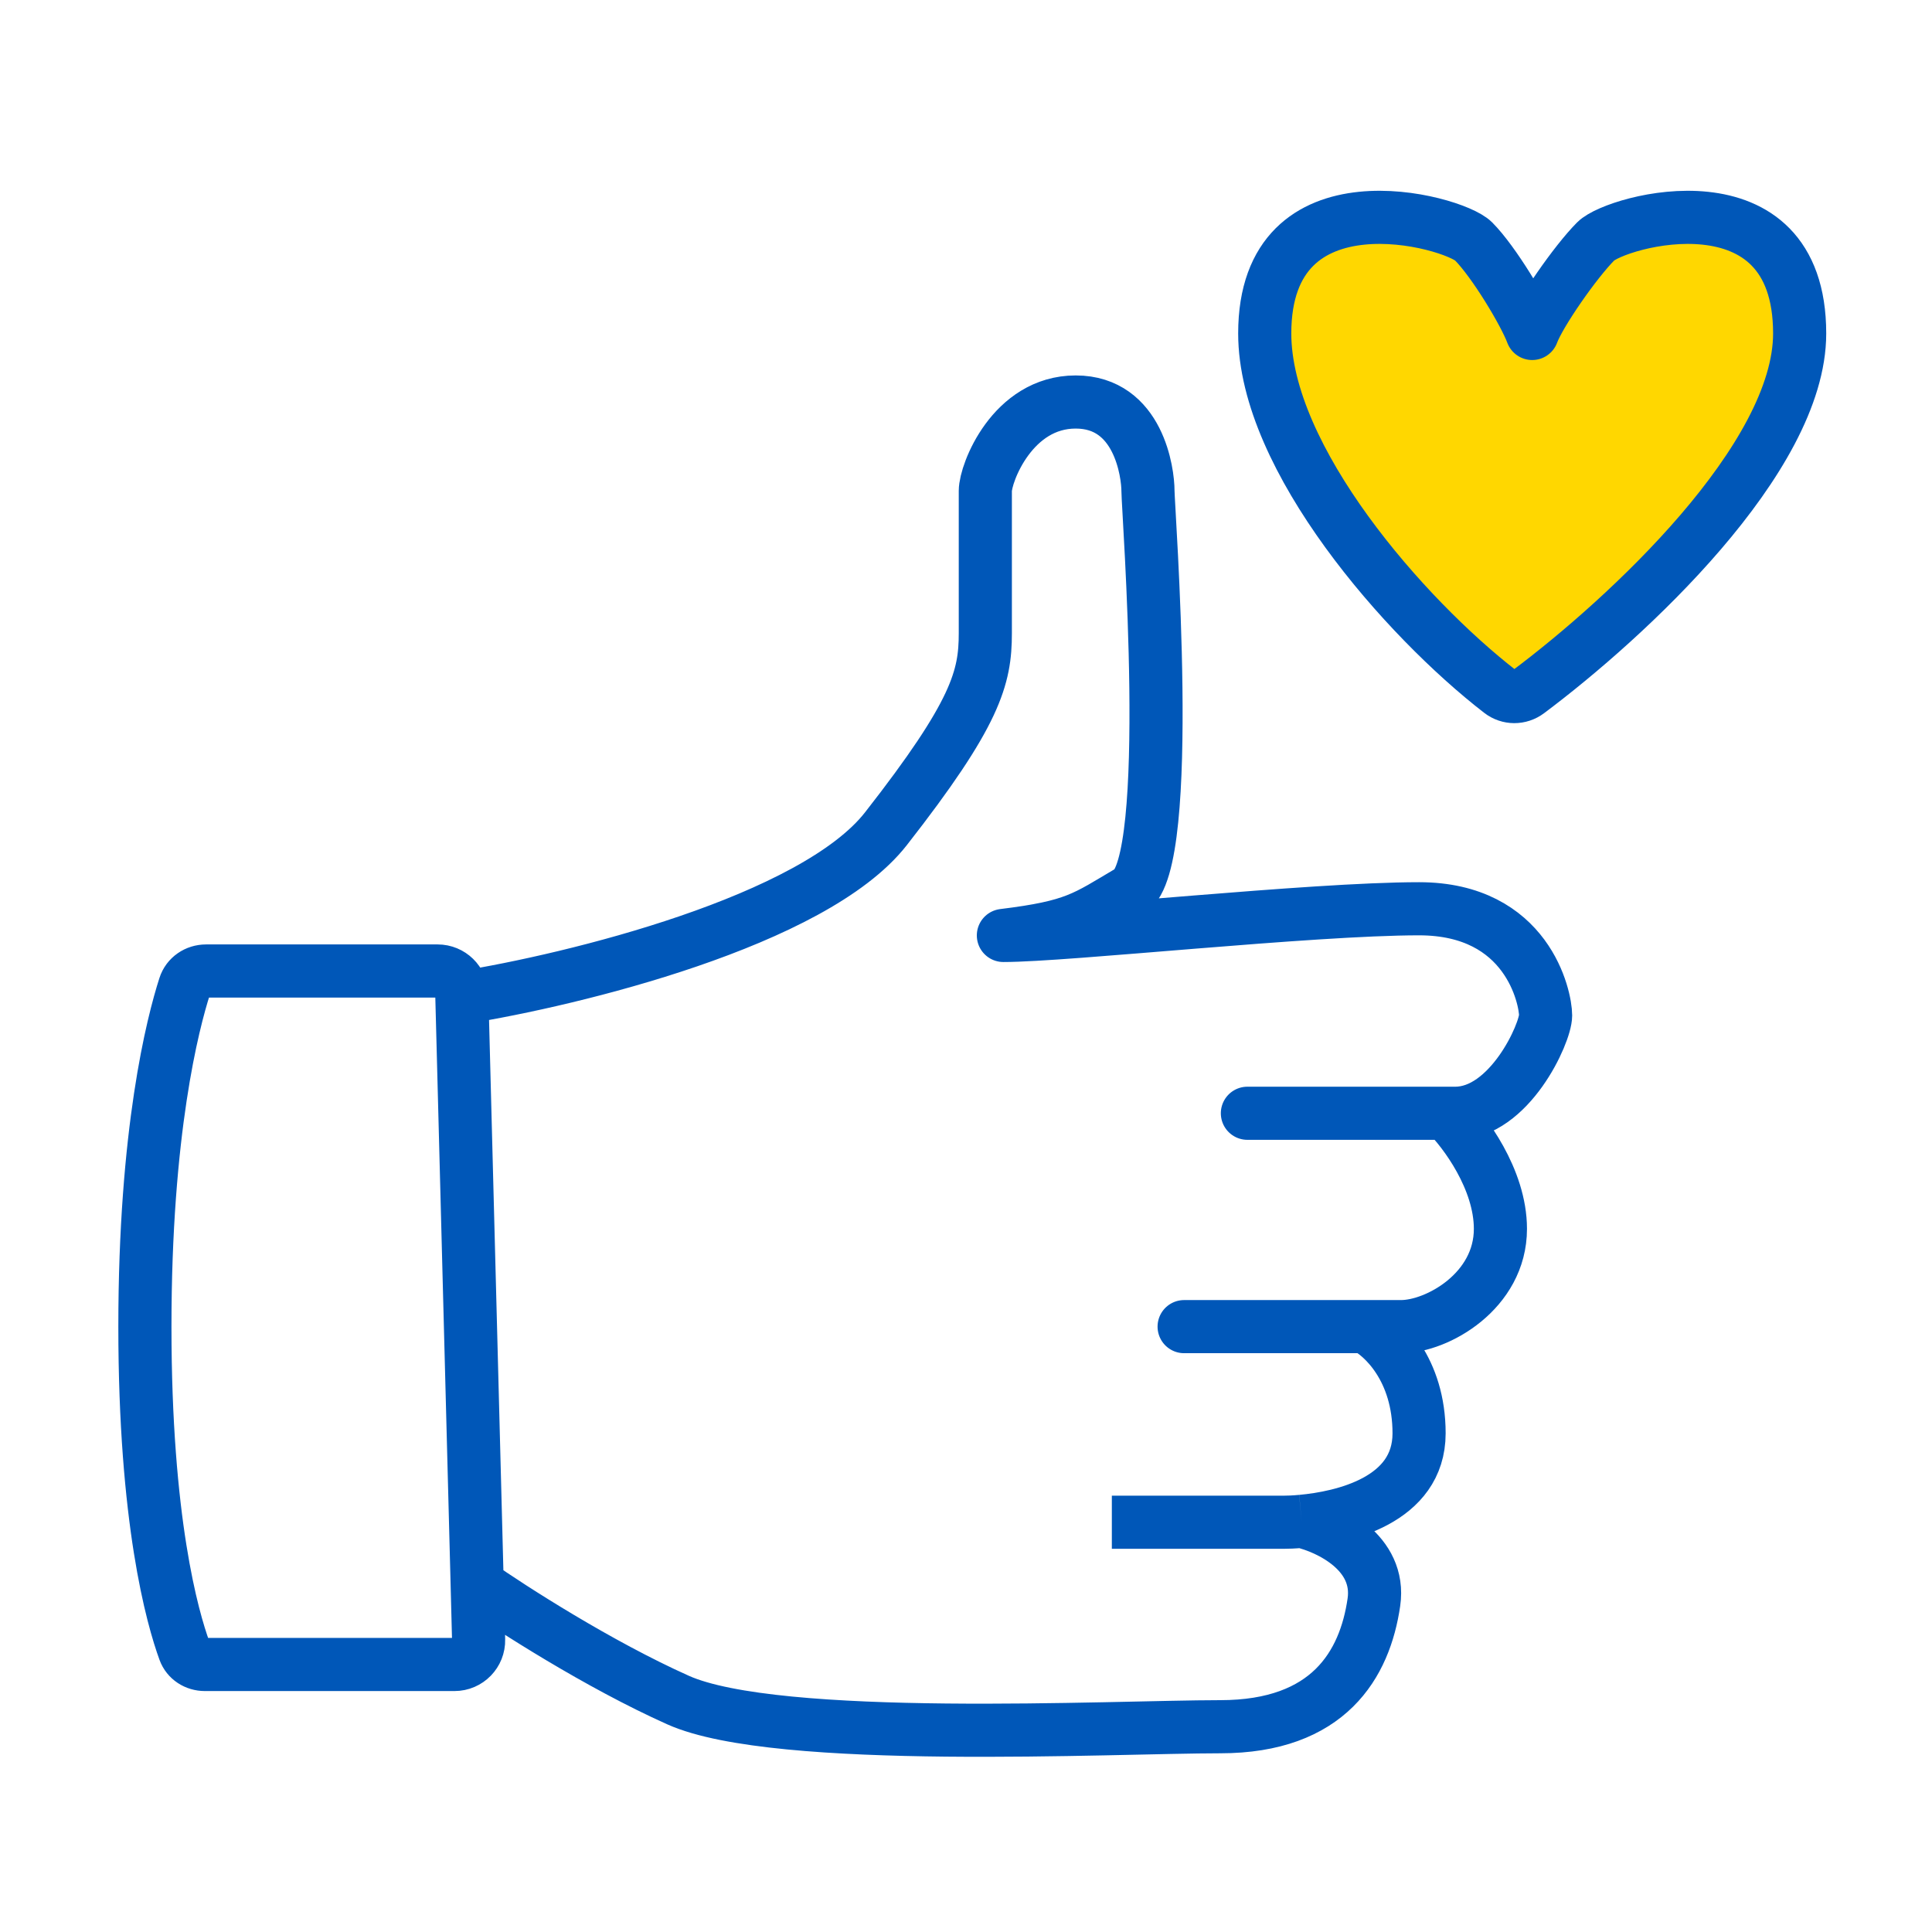
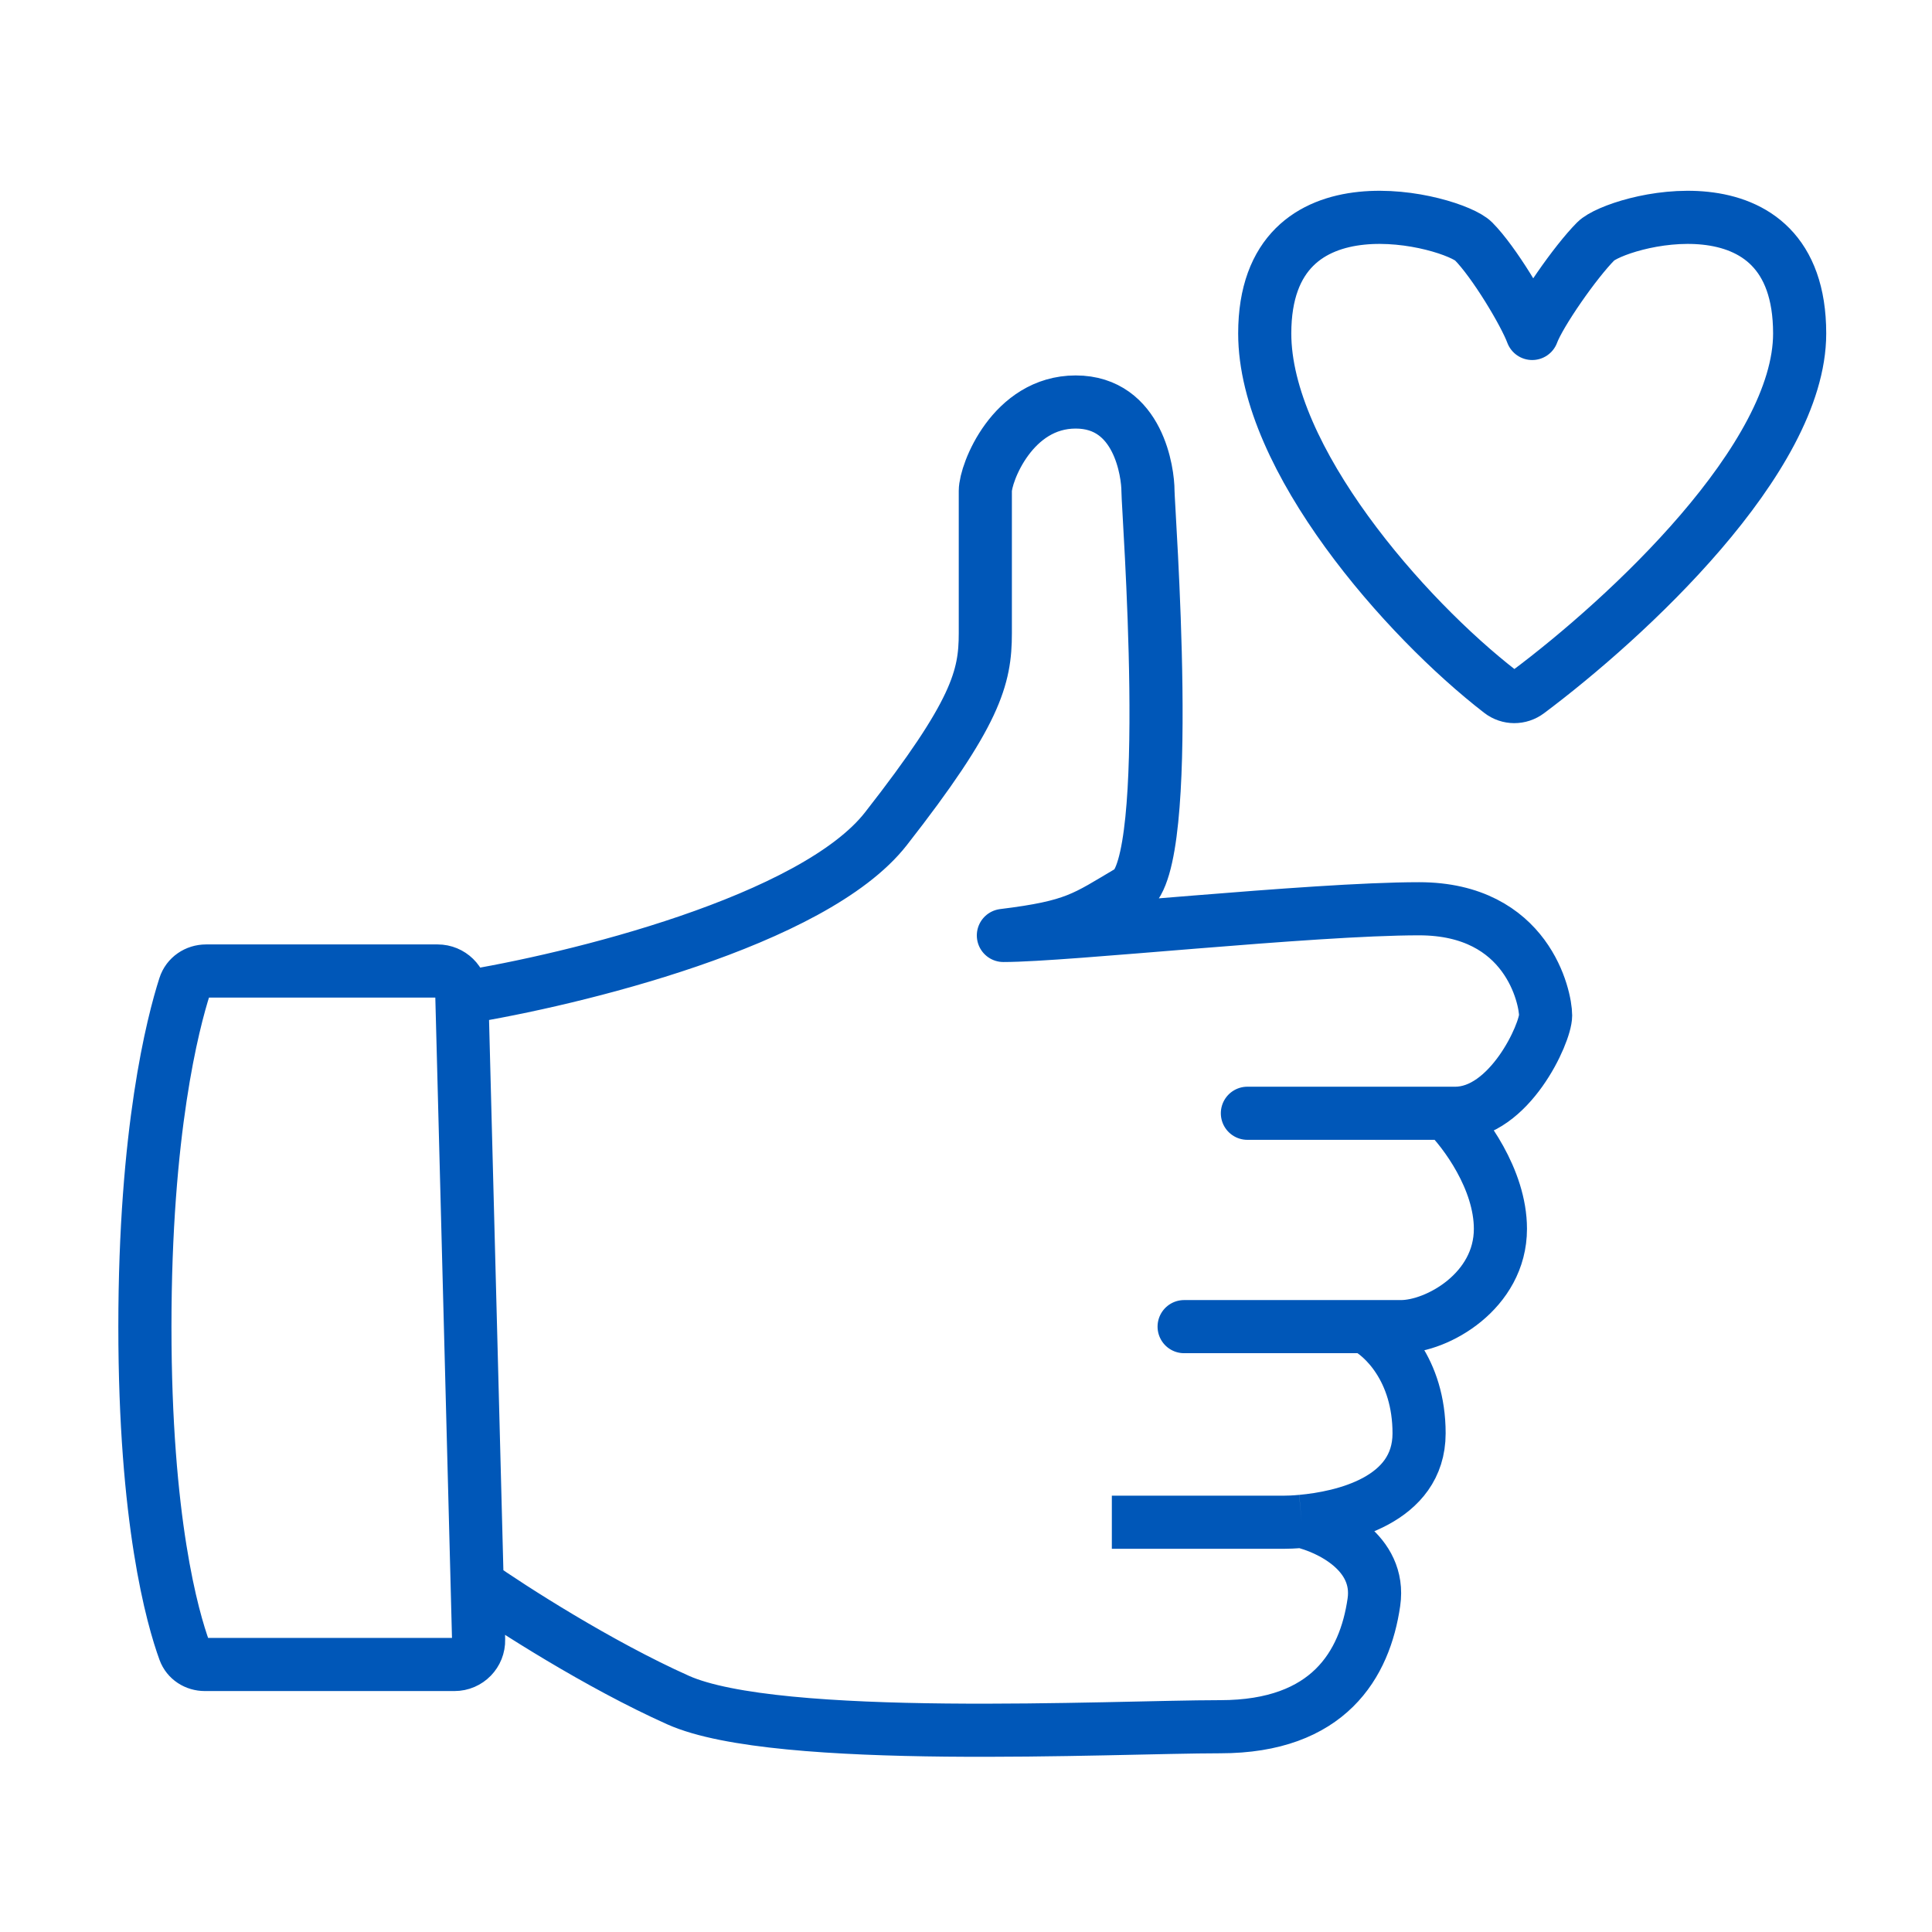
<svg xmlns="http://www.w3.org/2000/svg" width="80" height="80" viewBox="0 0 80 80" fill="none">
-   <path d="M63.278 28.651C67.359 25.596 74.52 18.983 74.52 13.808C74.52 7.023 66.923 9.143 66.079 9.991C65.234 10.839 63.76 12.96 63.445 13.808C63.13 12.96 61.858 10.839 61.014 9.991C60.169 9.143 52.37 7.023 52.37 13.808C52.37 18.98 58.174 25.589 62.129 28.646C62.468 28.909 62.934 28.909 63.278 28.651Z" fill="#FFD700" />
  <path d="M19.126 41.312L19.122 41.181C19.108 40.639 18.665 40.207 18.122 40.207H8.533C8.132 40.207 7.773 40.448 7.65 40.83C7.155 42.37 6 46.833 6 54.933C6 62.972 7.138 66.981 7.639 68.356C7.768 68.71 8.108 68.923 8.484 68.923H18.819C19.381 68.923 19.833 68.459 19.818 67.897L19.759 65.61M19.126 41.312C23.731 40.575 33.69 38.146 36.684 34.317C40.426 29.531 40.8 28.058 40.8 26.218C40.8 24.377 40.8 21.063 40.8 20.327C40.8 19.591 41.923 16.646 44.542 16.646C47.161 16.646 47.535 19.591 47.535 20.327C47.535 21.063 48.658 35.789 46.787 36.894C44.916 37.998 44.542 38.367 41.548 38.735C44.168 38.735 54.271 37.63 58.761 37.63C63.252 37.63 64 41.312 64 42.048C64 42.784 62.503 46.098 60.258 46.098C60.145 46.098 60.019 46.098 59.884 46.098M19.126 41.312L19.759 65.61M59.884 46.098C57.879 46.098 53.638 46.098 51.652 46.098H59.884ZM59.884 46.098C60.632 46.834 62.129 48.822 62.129 50.884C62.129 53.461 59.51 54.933 58.013 54.933M58.013 54.933H56.516M58.013 54.933C57.722 54.933 57.191 54.933 56.516 54.933M56.516 54.933H49.032C50.921 54.933 54.413 54.933 56.516 54.933ZM56.516 54.933C57.264 55.301 58.761 56.7 58.761 59.351C58.761 62.144 55.572 62.844 53.897 62.995M46.039 63.033C48.034 63.033 52.25 63.033 53.148 63.033C53.325 63.033 53.584 63.024 53.897 62.995M53.897 62.995C55.019 63.253 57.19 64.284 56.89 66.346C56.516 68.923 55.019 71.5 50.529 71.5C46.039 71.5 32.194 72.237 28.077 70.396C24.785 68.923 21.16 66.591 19.759 65.61M74.52 13.808C74.52 18.983 67.359 25.596 63.278 28.651C62.934 28.909 62.468 28.909 62.129 28.646C58.174 25.589 52.37 18.98 52.37 13.808C52.37 7.023 60.169 9.143 61.014 9.991C61.858 10.839 63.13 12.96 63.445 13.808C63.76 12.96 65.234 10.839 66.079 9.991C66.923 9.143 74.52 7.023 74.52 13.808Z" stroke="#0057B8" stroke-width="2.2" stroke-linejoin="round" />
</svg>